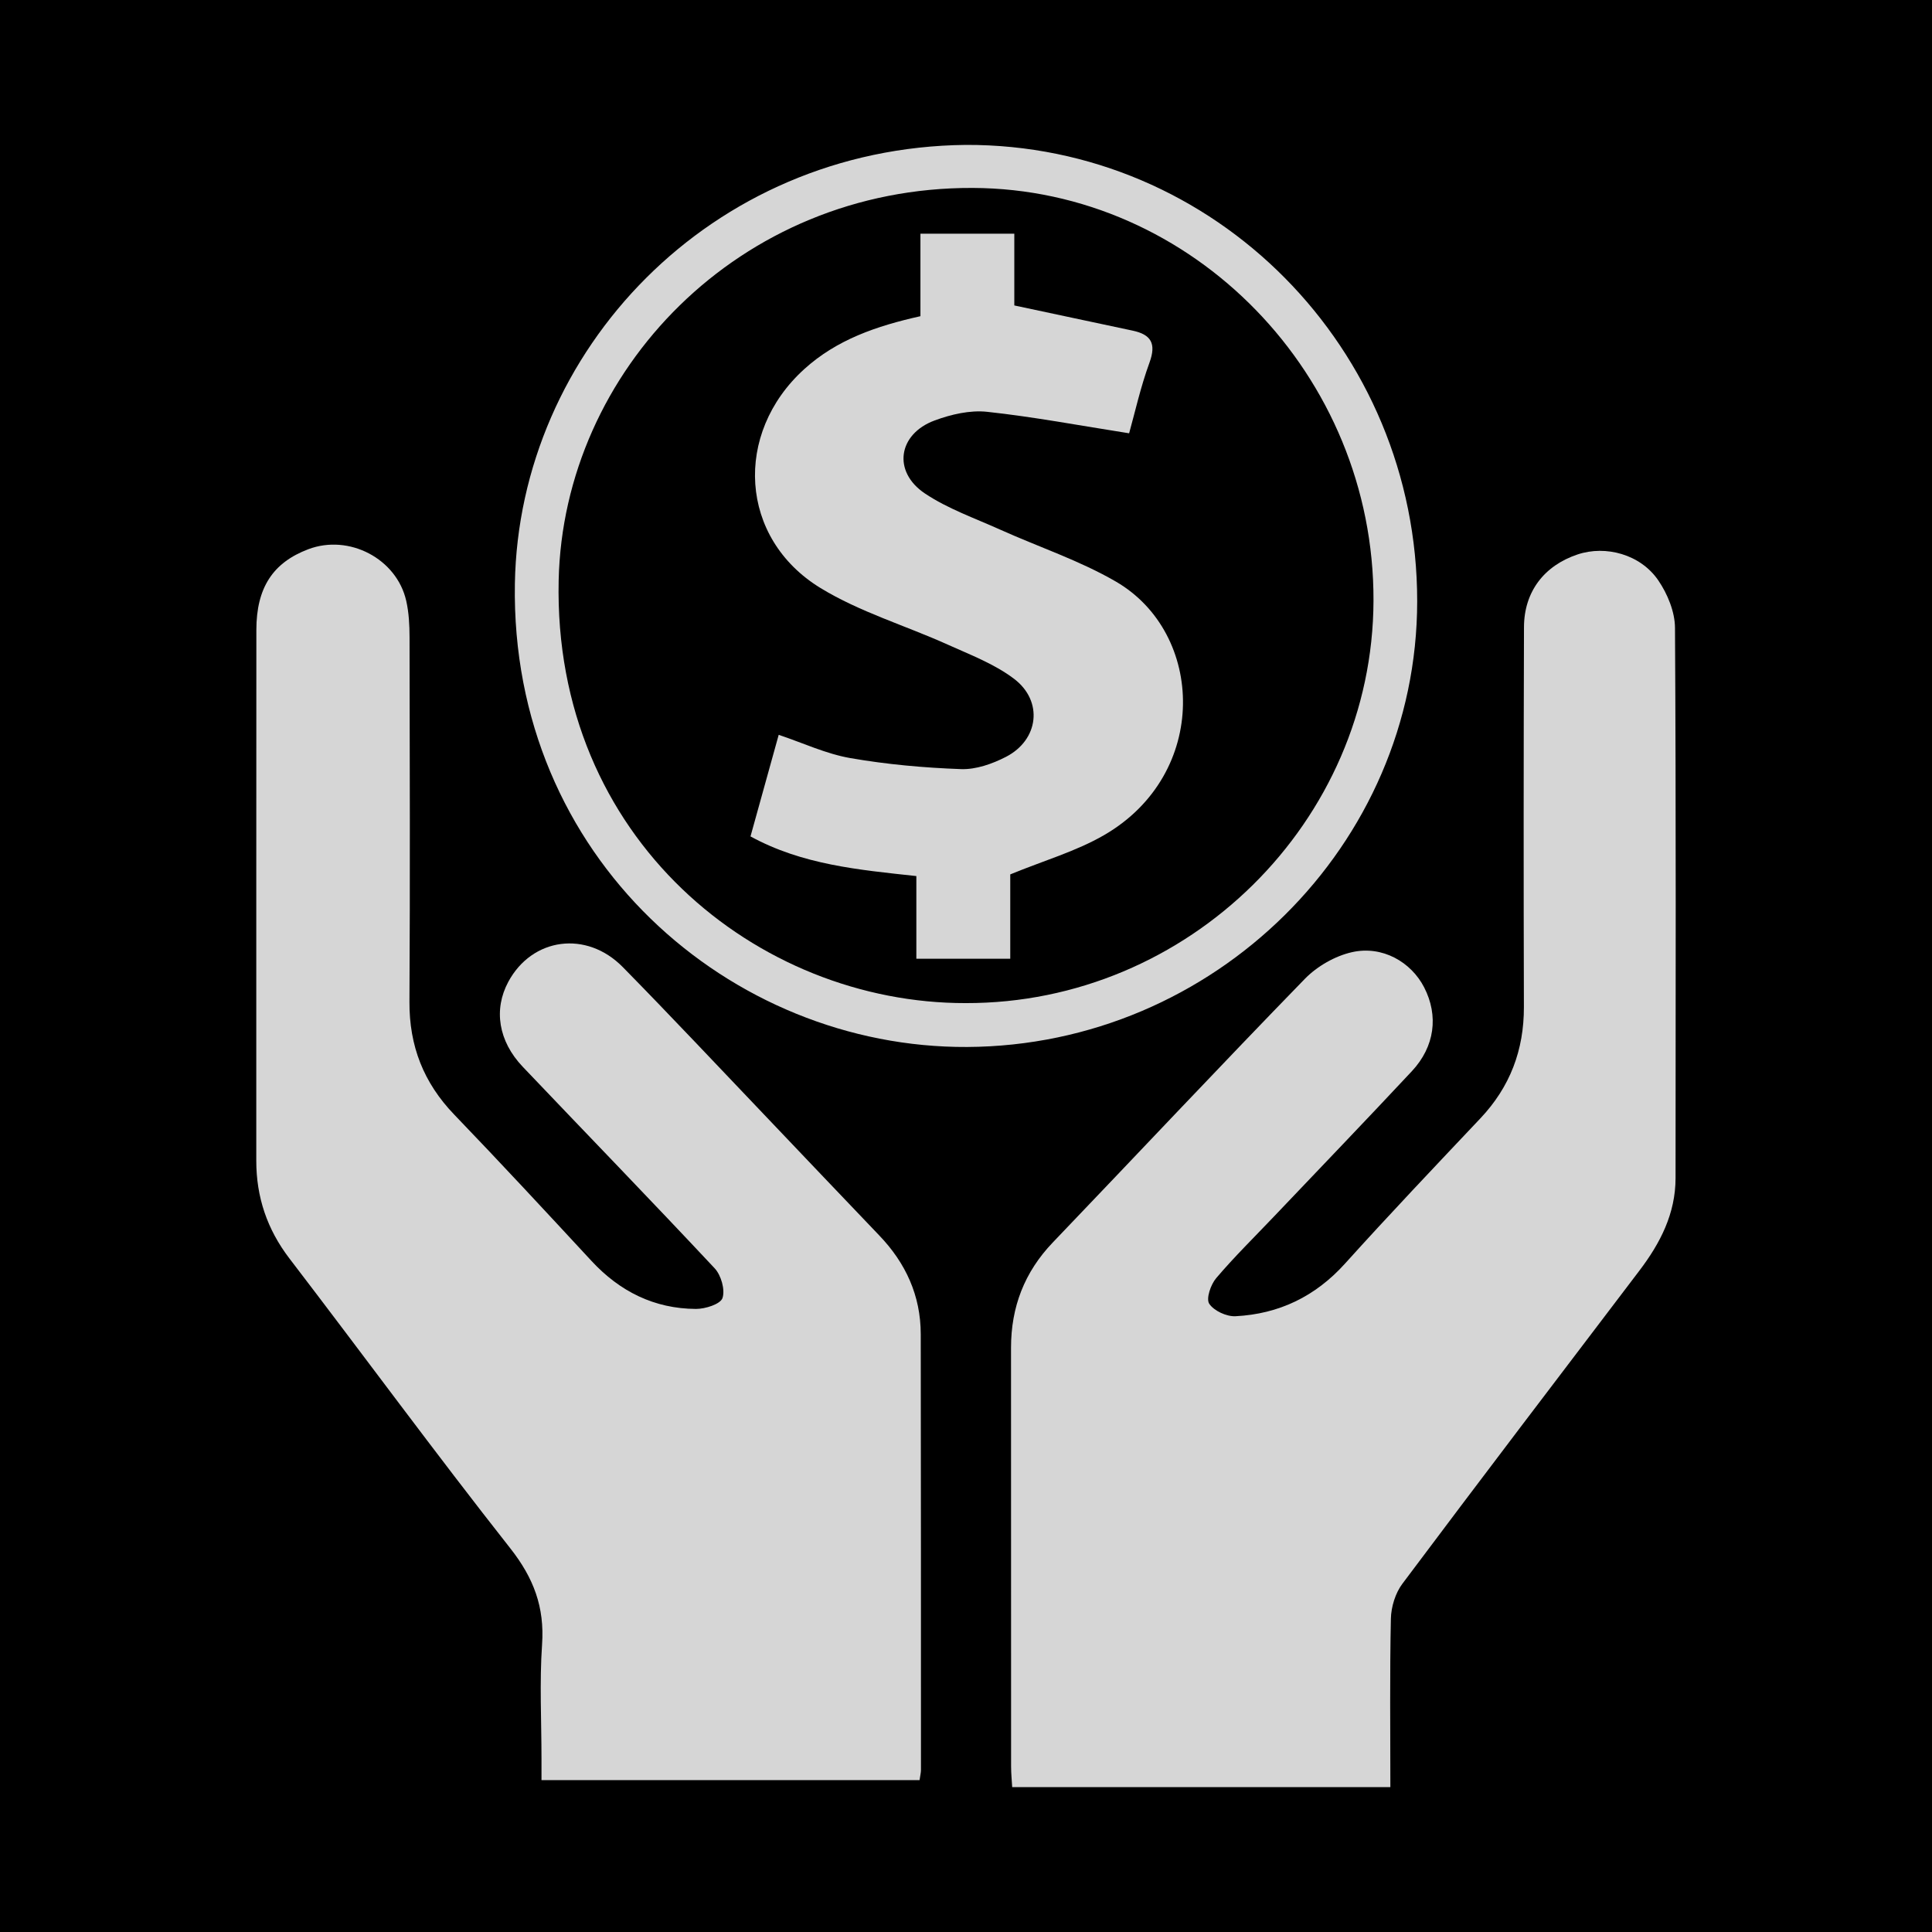
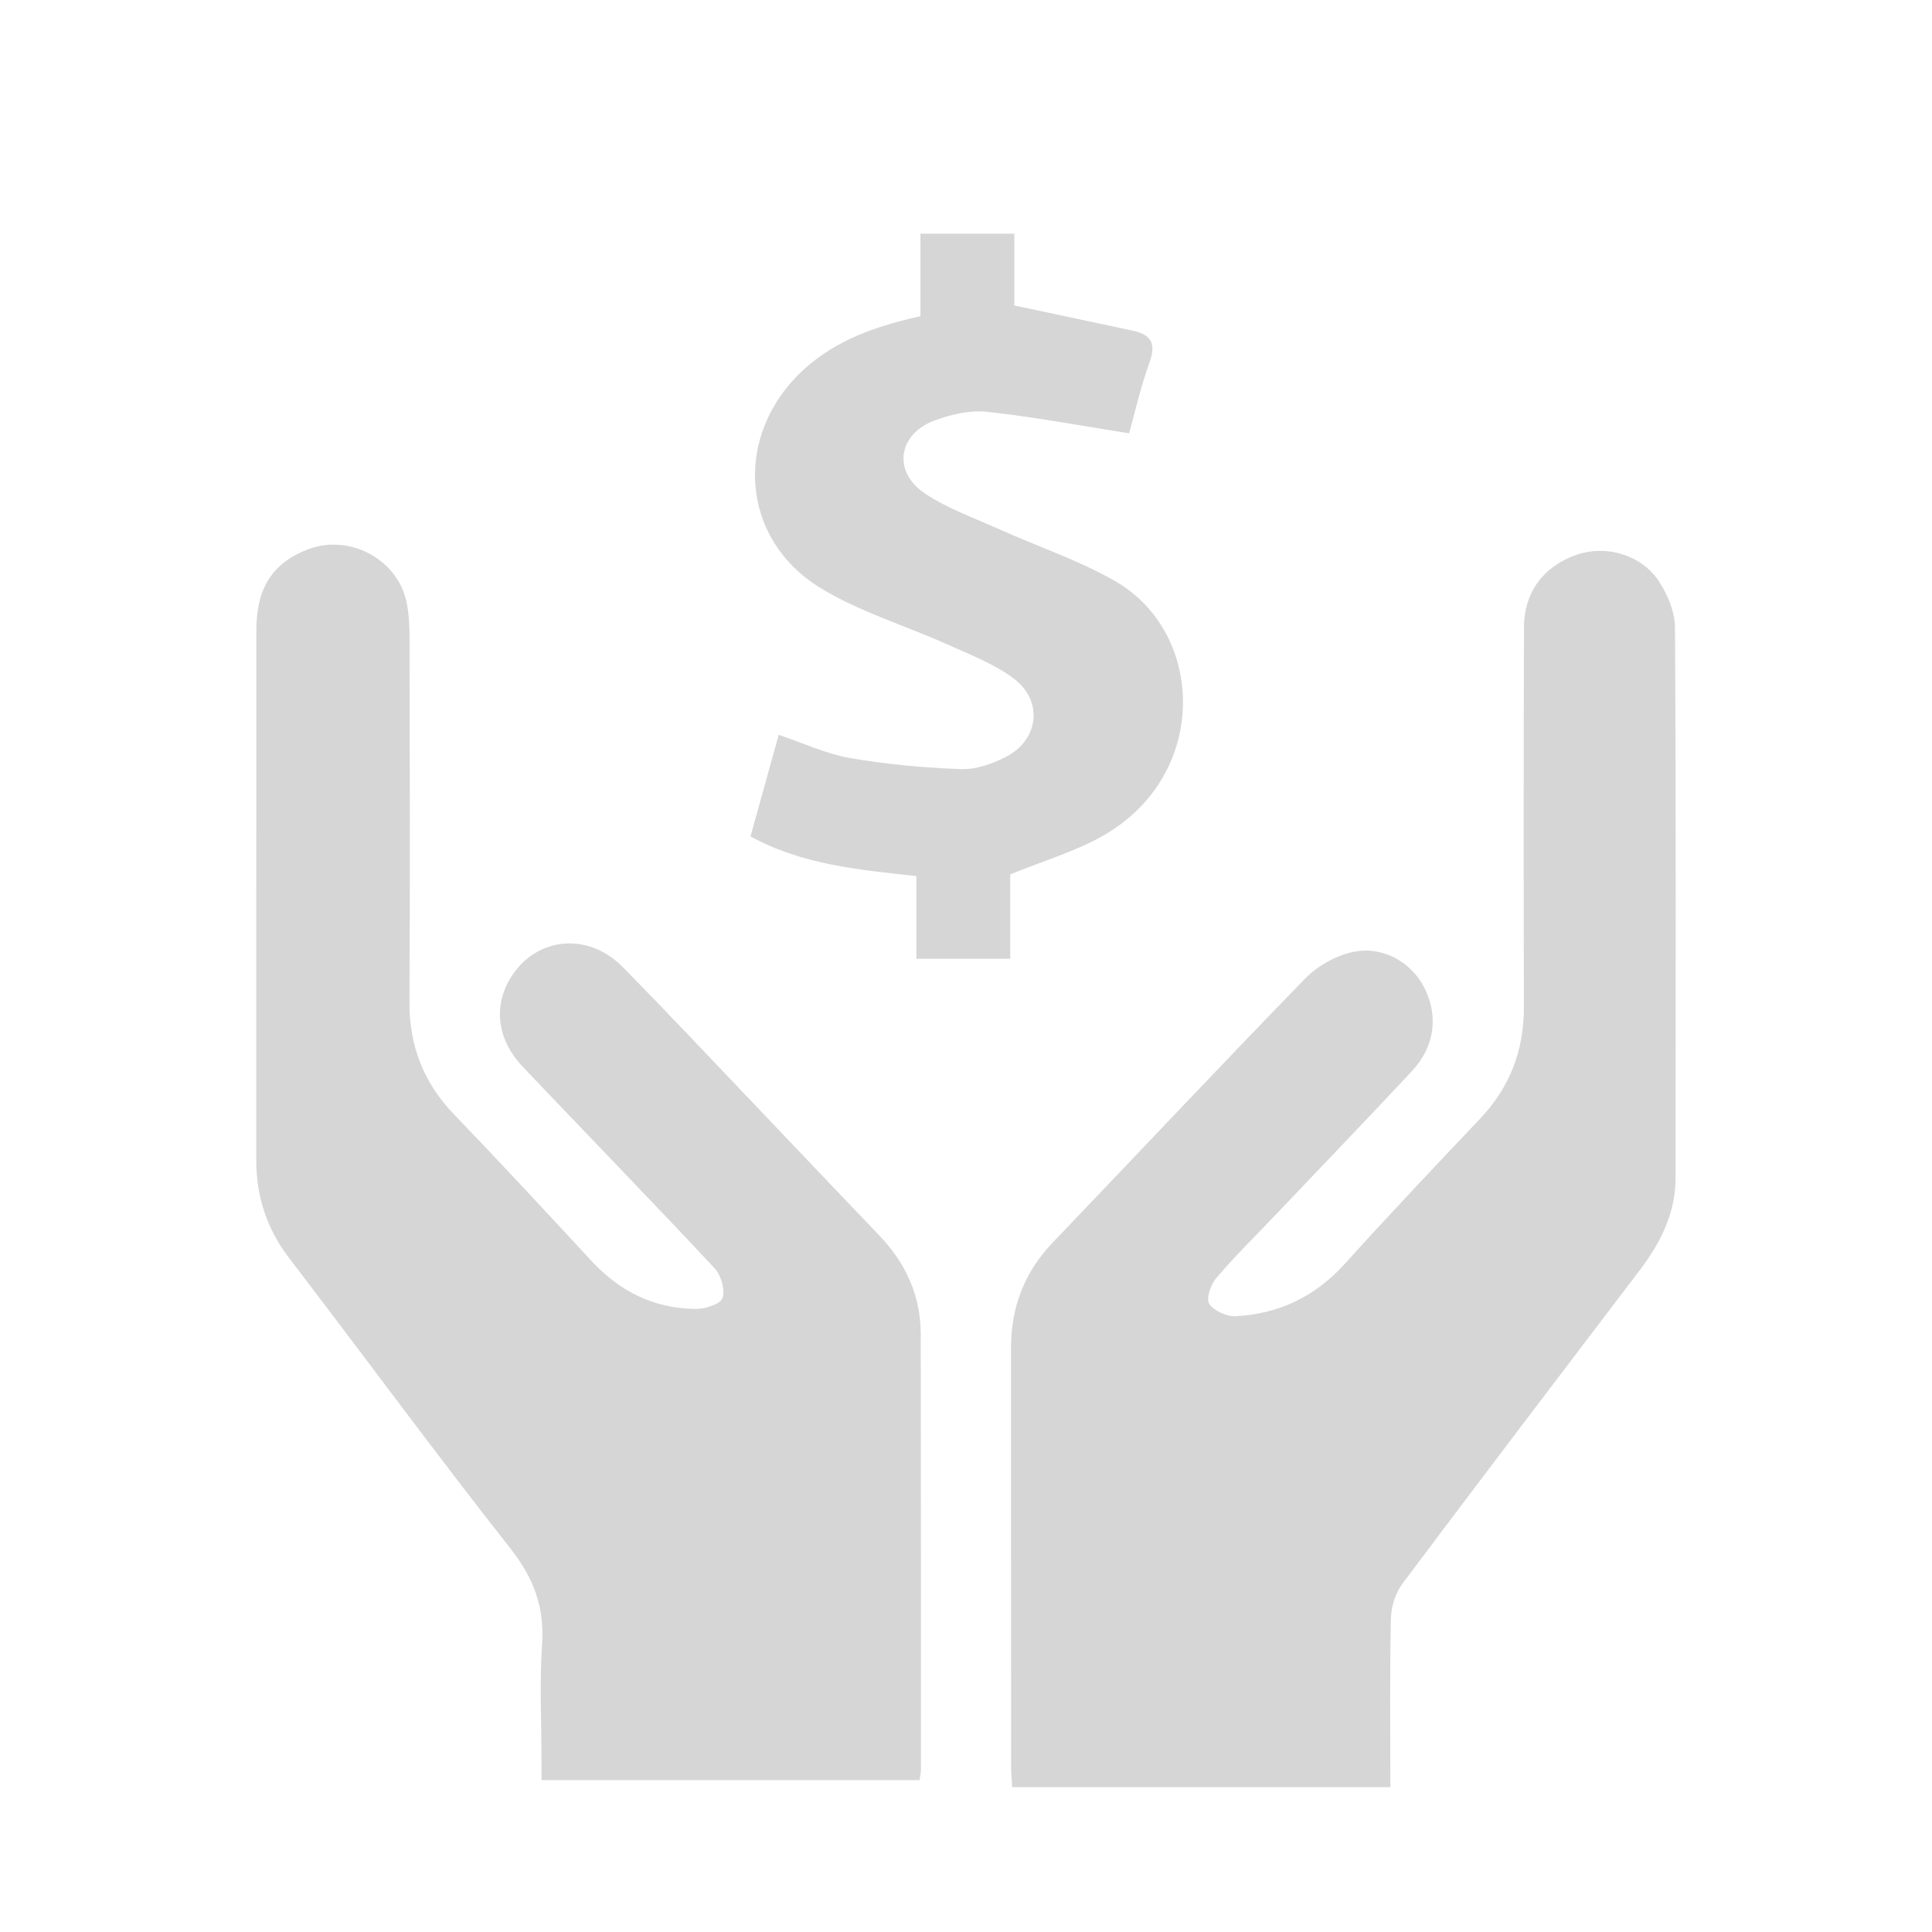
<svg xmlns="http://www.w3.org/2000/svg" version="1.1" id="Layer_1" x="0px" y="0px" width="200px" height="200px" viewBox="0 0 200 200" enable-background="new 0 0 200 200" xml:space="preserve">
-   <rect width="200" height="200" />
  <g>
    <path fill="#D6D6D6" d="M95.193,184.275c-13.067,0-25.929,0-39.138,0c0-0.79,0-1.501,0-2.212c0-3.945-0.212-7.906,0.06-11.832   c0.267-3.859-0.872-6.879-3.282-9.94c-7.779-9.877-15.218-20.021-22.863-30.004c-2.321-3.031-3.441-6.364-3.44-10.138   c0.005-18.313-0.008-36.626,0.008-54.939c0.004-4.375,1.718-6.971,5.378-8.355c4.21-1.592,9.145,0.972,10.137,5.345   c0.276,1.219,0.341,2.507,0.343,3.764c0.024,12.581,0.062,25.162-0.01,37.742c-0.026,4.571,1.465,8.382,4.633,11.675   c4.799,4.988,9.505,10.067,14.209,15.147c2.933,3.168,6.503,4.948,10.817,4.972c0.963,0.005,2.537-0.497,2.747-1.127   c0.288-0.861-0.143-2.365-0.813-3.081c-6.559-7.012-13.248-13.903-19.866-20.86c-2.528-2.658-3.035-5.933-1.492-8.798   c2.462-4.57,8.086-5.355,11.857-1.514c5.059,5.151,9.999,10.419,14.984,15.642c3.855,4.039,7.689,8.096,11.553,12.125   c2.746,2.864,4.294,6.232,4.3,10.222c0.024,15.037,0.021,30.074,0.022,45.112C95.337,183.505,95.262,183.79,95.193,184.275z" />
    <path fill="#D6D6D6" d="M143.93,185c-13.152,0-26.013,0-39.149,0c-0.04-0.717-0.113-1.424-0.113-2.132   c-0.006-14.448,0.001-28.895-0.007-43.343c-0.002-4.214,1.383-7.834,4.323-10.904c8.703-9.09,17.316-18.267,26.09-27.287   c1.265-1.301,3.124-2.37,4.884-2.766c3.134-0.706,6.115,1.006,7.472,3.648c1.502,2.924,1.108,6.122-1.274,8.673   c-4.727,5.061-9.529,10.052-14.301,15.071c-2.001,2.105-4.079,4.144-5.957,6.354c-0.565,0.665-1.063,2.123-0.72,2.647   c0.481,0.734,1.798,1.342,2.721,1.294c4.492-0.231,8.261-2.04,11.333-5.446c4.588-5.087,9.309-10.054,14.013-15.034   c3.07-3.25,4.52-7.066,4.508-11.532c-0.036-13.107-0.032-26.214,0.009-39.321c0.011-3.671,2.088-6.369,5.548-7.527   c2.92-0.977,6.514-0.01,8.355,2.684c0.954,1.395,1.719,3.254,1.729,4.908c0.113,18.99,0.068,37.98,0.058,56.97   c-0.002,3.677-1.585,6.74-3.747,9.584c-8.197,10.786-16.408,21.562-24.53,32.405c-0.727,0.971-1.166,2.392-1.192,3.616   C143.861,173.29,143.93,179.021,143.93,185z" />
-     <path fill="#D6D6D6" d="M99.978,15c25.779-0.095,46.736,21.089,46.729,47.235c-0.006,25.243-21.016,46.019-46.589,46.148   c-24.493,0.124-47.292-19.58-46.818-47.954C53.703,36.311,73.575,15.275,99.978,15z M99.967,103.841   c23.063,0.048,42.149-18.788,42.217-41.664c0.07-23.328-18.698-42.64-41.495-42.722c-24.179-0.088-42.378,18.958-42.856,40.619   C57.243,86.856,78.433,103.873,99.967,103.841z" />
    <path fill="#D6D6D6" d="M95.283,32.732c0-2.949,0-5.685,0-8.538c3.252,0,6.353,0,9.718,0c0,2.596,0,5.154,0,7.426   c4.288,0.914,8.263,1.766,12.242,2.606c1.928,0.407,2.471,1.34,1.75,3.315c-0.934,2.559-1.525,5.243-2.107,7.314   c-5.099-0.8-9.881-1.705-14.706-2.225c-1.763-0.19-3.723,0.266-5.42,0.894c-3.804,1.407-4.382,5.303-1.017,7.557   c2.373,1.589,5.166,2.563,7.8,3.749c3.986,1.794,8.198,3.188,11.957,5.366c9.23,5.348,9.724,19.907-1.181,26.241   c-2.912,1.692-6.252,2.647-9.738,4.081c0,2.576,0,5.595,0,8.731c-3.309,0-6.404,0-9.721,0c0-2.779,0-5.571,0-8.558   c-5.977-0.647-11.815-1.174-17.169-4.106c0.984-3.543,1.935-6.968,2.92-10.516c2.531,0.849,4.906,1.971,7.4,2.406   c3.78,0.659,7.638,1.006,11.475,1.144c1.545,0.056,3.249-0.546,4.66-1.275c3.382-1.746,3.878-5.749,0.843-8.062   c-2.023-1.542-4.526-2.489-6.882-3.552c-4.387-1.98-9.114-3.376-13.18-5.864c-8.408-5.144-9.007-15.992-1.682-22.646   C86.617,35.159,90.728,33.749,95.283,32.732z" />
  </g>
</svg>